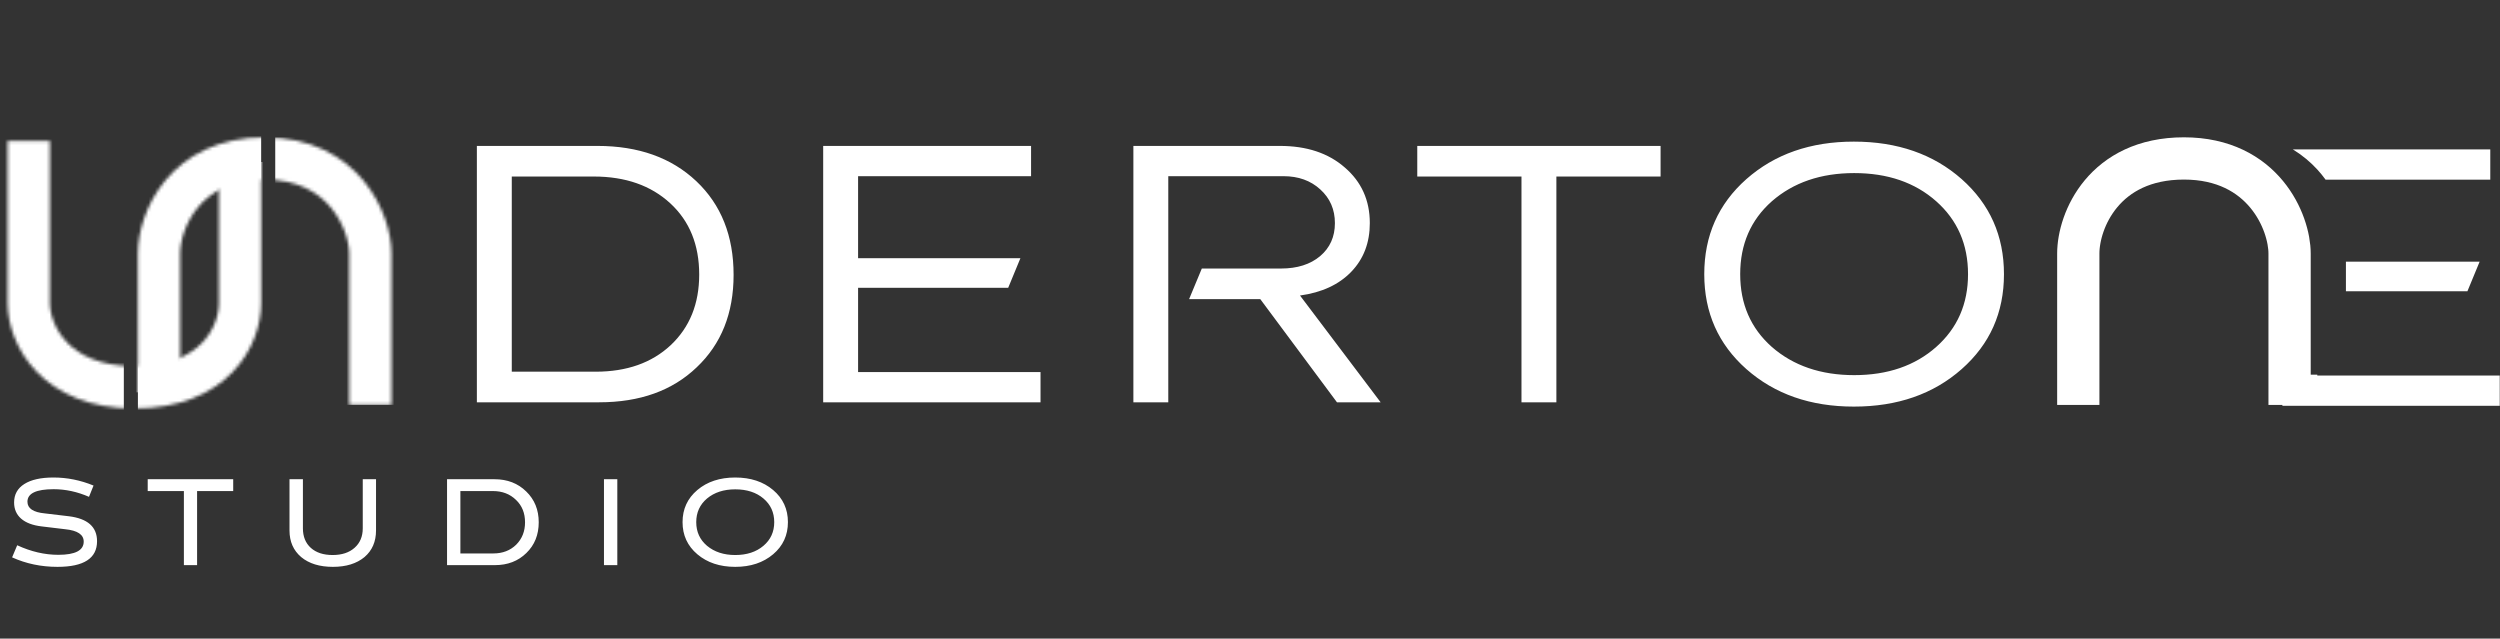
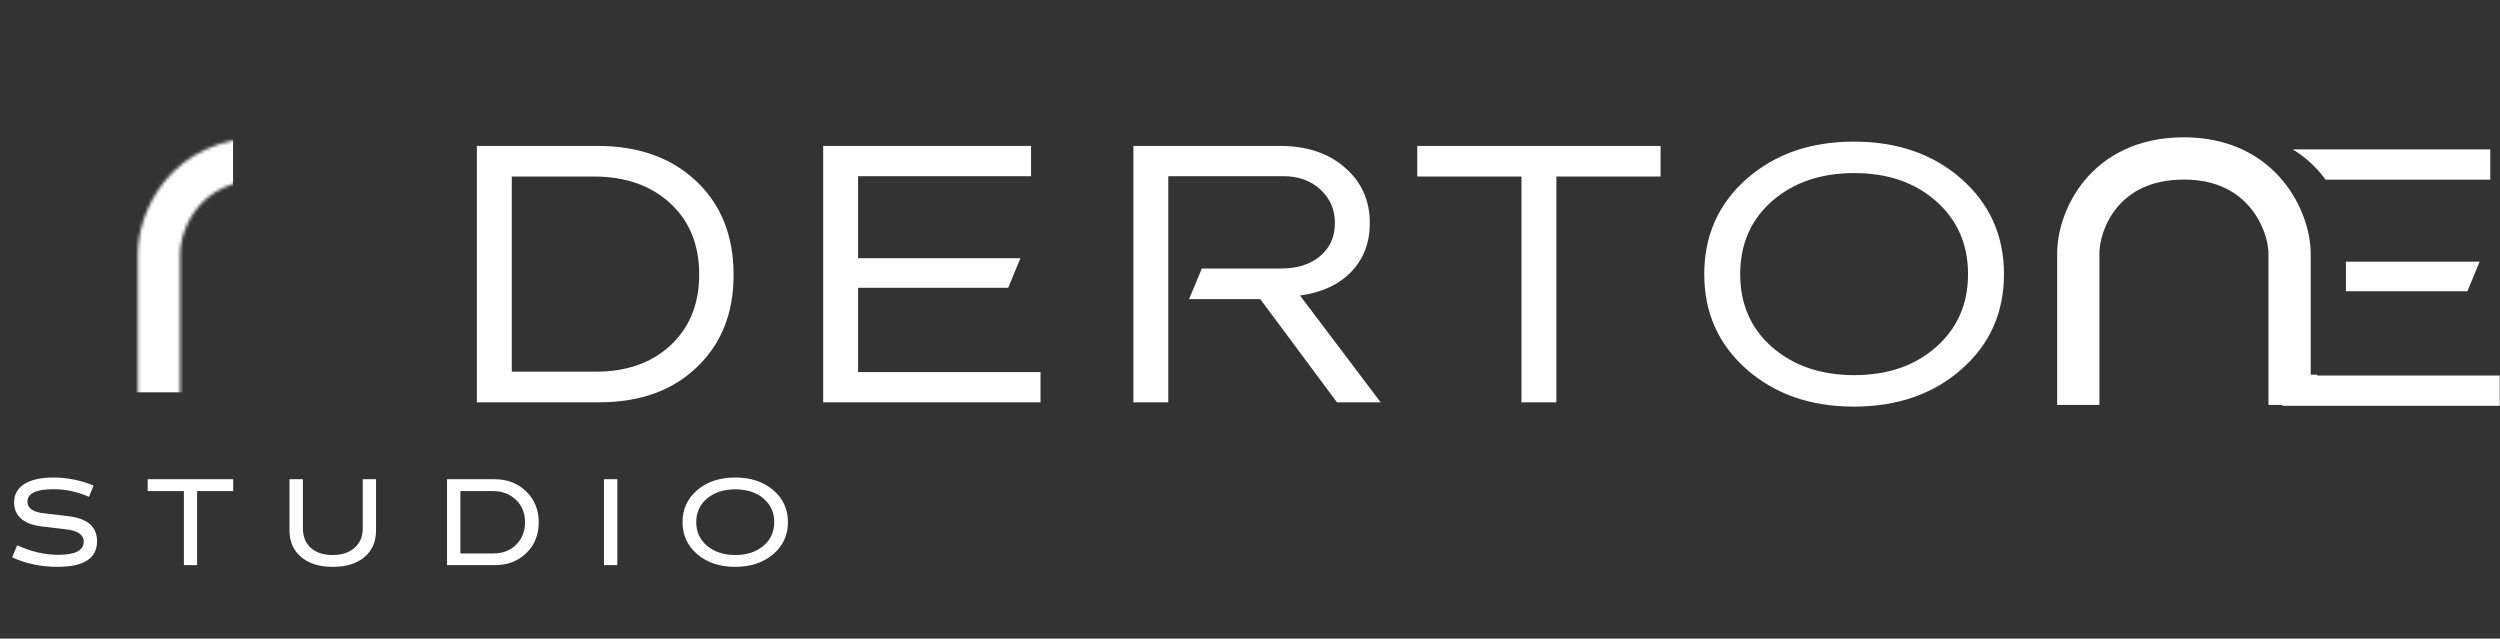
<svg xmlns="http://www.w3.org/2000/svg" width="783" height="200" viewBox="0 0 783 200" fill="none">
  <rect x="0" y="0" width="783" height="200" fill="#333333" stroke="none" />
  <path d="M149.355 45.702H187.108C199.961 45.702 210.284 49.382 218.075 56.742C225.866 64.103 229.761 73.886 229.761 86.093C229.761 98.121 225.902 107.779 218.182 115.067C210.571 122.356 200.392 126 187.646 126H149.355V45.702ZM160.288 55.288V116.414H186.569C196.299 116.414 204.126 113.649 210.05 108.12C216.01 102.519 218.99 95.141 218.99 85.986C218.99 76.687 215.974 69.255 209.943 63.69C203.875 58.089 195.886 55.288 185.977 55.288H160.288ZM257.82 45.702H322.931V55.181H268.752V80.869H319.592L315.768 90.132H268.752V116.521H325.893V126H257.82V45.702ZM354.974 45.702H400.859C409.26 45.702 416.028 47.946 421.162 52.434C426.404 56.922 429.025 62.738 429.025 69.883C429.025 76.022 427.087 81.103 423.209 85.124C419.331 89.145 413.982 91.623 407.16 92.556L432.418 126H418.739L394.72 93.687H372.424L376.409 84.101H401.236C406.298 84.101 410.373 82.808 413.461 80.223C416.549 77.602 418.093 74.155 418.093 69.883C418.093 65.61 416.567 62.092 413.515 59.327C410.499 56.563 406.657 55.181 401.99 55.181H365.907V126H354.974V45.702ZM443.889 45.702H520.094V55.288H487.458V126H476.526V55.288H443.889V45.702ZM580.628 44.356C594.271 44.356 605.527 48.269 614.395 56.096C623.227 63.923 627.643 73.85 627.643 85.878C627.643 97.906 623.227 107.815 614.395 115.606C605.527 123.433 594.271 127.346 580.628 127.346C567.056 127.346 555.836 123.433 546.968 115.606C538.172 107.815 533.774 97.906 533.774 85.878C533.774 73.814 538.172 63.887 546.968 56.096C555.836 48.269 567.056 44.356 580.628 44.356ZM554.939 63.043C548.332 68.896 545.029 76.507 545.029 85.878C545.029 95.213 548.332 102.806 554.939 108.659C561.689 114.547 570.287 117.491 580.735 117.491C591.219 117.491 599.782 114.547 606.424 108.659C613.066 102.77 616.387 95.177 616.387 85.878C616.387 76.543 613.066 68.931 606.424 63.043C599.782 57.155 591.219 54.211 580.735 54.211C570.287 54.211 561.689 57.155 554.939 63.043Z" fill="white" />
  <path d="M714.845 60.845C715.274 61.247 715.677 61.656 716.055 62.069C720.113 66.513 721.507 71.67 721.507 74.392V117.336H725.777V117.616H782.918V127.095H714.845V60.845ZM776.617 81.964L772.793 91.227H734.743V81.964H776.617ZM779.956 56.274H728.372C727.6 55.207 726.754 54.158 725.827 53.144C723.67 50.782 721.109 48.625 718.125 46.796H779.956V56.274Z" fill="white" />
  <mask id="mask0_50_172" style="mask-type:alpha" maskUnits="userSpaceOnUse" x="2" y="44" width="80" height="84">
-     <path d="M9 44.109V94.932C9 104.631 17.074 121.316 42.089 121.316C67.211 121.316 75.177 105.201 75.177 94.932C75.177 84.663 75.177 46.315 75.177 46.315" stroke="white" stroke-width="13.235" stroke-miterlimit="1" />
-   </mask>
+     </mask>
  <g mask="url(#mask0_50_172)">
    <rect x="-21.883" y="43.007" width="60.663" height="88.236" fill="white" />
    <rect x="43.191" y="50.736" width="39.706" height="78.31" fill="white" />
  </g>
  <mask id="mask1_50_172" style="mask-type:alpha" maskUnits="userSpaceOnUse" x="43" y="43" width="80" height="84">
    <path d="M115.987 126.831V79.404C115.987 69.678 107.86 49.624 82.899 49.624C57.83 49.624 49.81 69.106 49.81 79.404C49.81 89.702 49.81 126.831 49.81 126.831" stroke="white" stroke-width="13.235" stroke-miterlimit="1" />
  </mask>
  <g mask="url(#mask1_50_172)">
-     <rect x="86.207" y="43.007" width="49.633" height="83.825" fill="white" />
    <rect x="24.875" y="40.526" width="48.121" height="82.351" fill="white" />
-     <rect x="68.56" y="39.698" width="13.235" height="91.545" fill="white" />
  </g>
  <path d="M717.097 126.831V79.404C717.097 69.678 708.969 49.624 684.008 49.624C658.939 49.624 650.919 69.106 650.919 79.404C650.919 89.702 650.919 126.831 650.919 126.831" stroke="white" stroke-width="13.235" stroke-miterlimit="1" />
-   <path d="M29.297 152.076L27.875 155.609C24.213 154.015 20.522 153.218 16.803 153.218C11.331 153.218 8.595 154.524 8.595 157.138C8.595 159.235 10.419 160.456 14.067 160.8L21.52 161.684C27.437 162.402 30.396 165.008 30.396 169.503C30.396 174.86 26.267 177.539 18.009 177.539C12.896 177.539 8.157 176.548 3.791 174.566L5.386 170.774C9.708 172.771 14.002 173.769 18.268 173.769C23.567 173.769 26.217 172.39 26.217 169.633C26.217 167.435 24.285 166.143 20.422 165.755L13.055 164.872C10.254 164.542 8.114 163.737 6.635 162.459C5.156 161.167 4.416 159.472 4.416 157.375C4.416 154.876 5.479 152.952 7.604 151.602C9.744 150.238 12.796 149.555 16.76 149.555C21.025 149.555 25.204 150.396 29.297 152.076ZM46.262 150.094H73.039V153.799H61.729V177H57.593V153.799H46.262V150.094ZM90.671 150.094H94.872V165.475C94.872 168.06 95.698 170.099 97.35 171.593C99.015 173.087 101.292 173.833 104.178 173.833C107.065 173.833 109.356 173.079 111.05 171.571C112.759 170.063 113.614 168.031 113.614 165.475V150.094H117.771V166.143C117.771 169.647 116.565 172.426 114.152 174.48C111.696 176.519 108.401 177.539 104.264 177.539C100.1 177.539 96.789 176.519 94.334 174.48C91.892 172.412 90.671 169.633 90.671 166.143V150.094ZM140.014 150.094H154.878C158.899 150.094 162.209 151.372 164.809 153.928C167.423 156.456 168.73 159.673 168.73 163.579C168.73 167.5 167.437 170.71 164.852 173.209C162.281 175.736 159 177 155.007 177H140.014V150.094ZM144.193 153.799V173.338H154.512C157.413 173.338 159.797 172.426 161.664 170.602C163.516 168.749 164.443 166.408 164.443 163.579C164.443 160.707 163.502 158.373 161.621 156.578C159.725 154.726 157.312 153.799 154.383 153.799H144.193ZM189.163 150.094H193.342V177H189.163V150.094ZM218.406 173.596C215.319 170.983 213.775 167.629 213.775 163.536C213.775 159.443 215.319 156.09 218.406 153.476C221.494 150.862 225.451 149.555 230.276 149.555C235.102 149.555 239.058 150.862 242.146 153.476C245.233 156.09 246.777 159.443 246.777 163.536C246.777 167.629 245.233 170.983 242.146 173.596C239.044 176.224 235.087 177.539 230.276 177.539C225.465 177.539 221.508 176.224 218.406 173.596ZM230.276 173.833C233.895 173.833 236.839 172.871 239.108 170.947C241.363 169.037 242.49 166.566 242.49 163.536C242.49 160.506 241.363 158.036 239.108 156.126C236.854 154.216 233.91 153.261 230.276 153.261C226.686 153.261 223.742 154.216 221.444 156.126C219.189 158.036 218.062 160.506 218.062 163.536C218.062 166.566 219.189 169.037 221.444 170.947C223.756 172.871 226.7 173.833 230.276 173.833Z" fill="white" />
+   <path d="M29.297 152.076L27.875 155.609C24.213 154.015 20.522 153.218 16.803 153.218C11.331 153.218 8.595 154.524 8.595 157.138C8.595 159.235 10.419 160.456 14.067 160.8L21.52 161.684C27.437 162.402 30.396 165.008 30.396 169.503C30.396 174.86 26.267 177.539 18.009 177.539C12.896 177.539 8.157 176.548 3.791 174.566L5.386 170.774C9.708 172.771 14.002 173.769 18.268 173.769C23.567 173.769 26.217 172.39 26.217 169.633C26.217 167.435 24.285 166.143 20.422 165.755L13.055 164.872C10.254 164.542 8.114 163.737 6.635 162.459C5.156 161.167 4.416 159.472 4.416 157.375C4.416 154.876 5.479 152.952 7.604 151.602C9.744 150.238 12.796 149.555 16.76 149.555C21.025 149.555 25.204 150.396 29.297 152.076ZM46.262 150.094H73.039V153.799H61.729V177H57.593V153.799H46.262ZM90.671 150.094H94.872V165.475C94.872 168.06 95.698 170.099 97.35 171.593C99.015 173.087 101.292 173.833 104.178 173.833C107.065 173.833 109.356 173.079 111.05 171.571C112.759 170.063 113.614 168.031 113.614 165.475V150.094H117.771V166.143C117.771 169.647 116.565 172.426 114.152 174.48C111.696 176.519 108.401 177.539 104.264 177.539C100.1 177.539 96.789 176.519 94.334 174.48C91.892 172.412 90.671 169.633 90.671 166.143V150.094ZM140.014 150.094H154.878C158.899 150.094 162.209 151.372 164.809 153.928C167.423 156.456 168.73 159.673 168.73 163.579C168.73 167.5 167.437 170.71 164.852 173.209C162.281 175.736 159 177 155.007 177H140.014V150.094ZM144.193 153.799V173.338H154.512C157.413 173.338 159.797 172.426 161.664 170.602C163.516 168.749 164.443 166.408 164.443 163.579C164.443 160.707 163.502 158.373 161.621 156.578C159.725 154.726 157.312 153.799 154.383 153.799H144.193ZM189.163 150.094H193.342V177H189.163V150.094ZM218.406 173.596C215.319 170.983 213.775 167.629 213.775 163.536C213.775 159.443 215.319 156.09 218.406 153.476C221.494 150.862 225.451 149.555 230.276 149.555C235.102 149.555 239.058 150.862 242.146 153.476C245.233 156.09 246.777 159.443 246.777 163.536C246.777 167.629 245.233 170.983 242.146 173.596C239.044 176.224 235.087 177.539 230.276 177.539C225.465 177.539 221.508 176.224 218.406 173.596ZM230.276 173.833C233.895 173.833 236.839 172.871 239.108 170.947C241.363 169.037 242.49 166.566 242.49 163.536C242.49 160.506 241.363 158.036 239.108 156.126C236.854 154.216 233.91 153.261 230.276 153.261C226.686 153.261 223.742 154.216 221.444 156.126C219.189 158.036 218.062 160.506 218.062 163.536C218.062 166.566 219.189 169.037 221.444 170.947C223.756 172.871 226.7 173.833 230.276 173.833Z" fill="white" />
</svg>